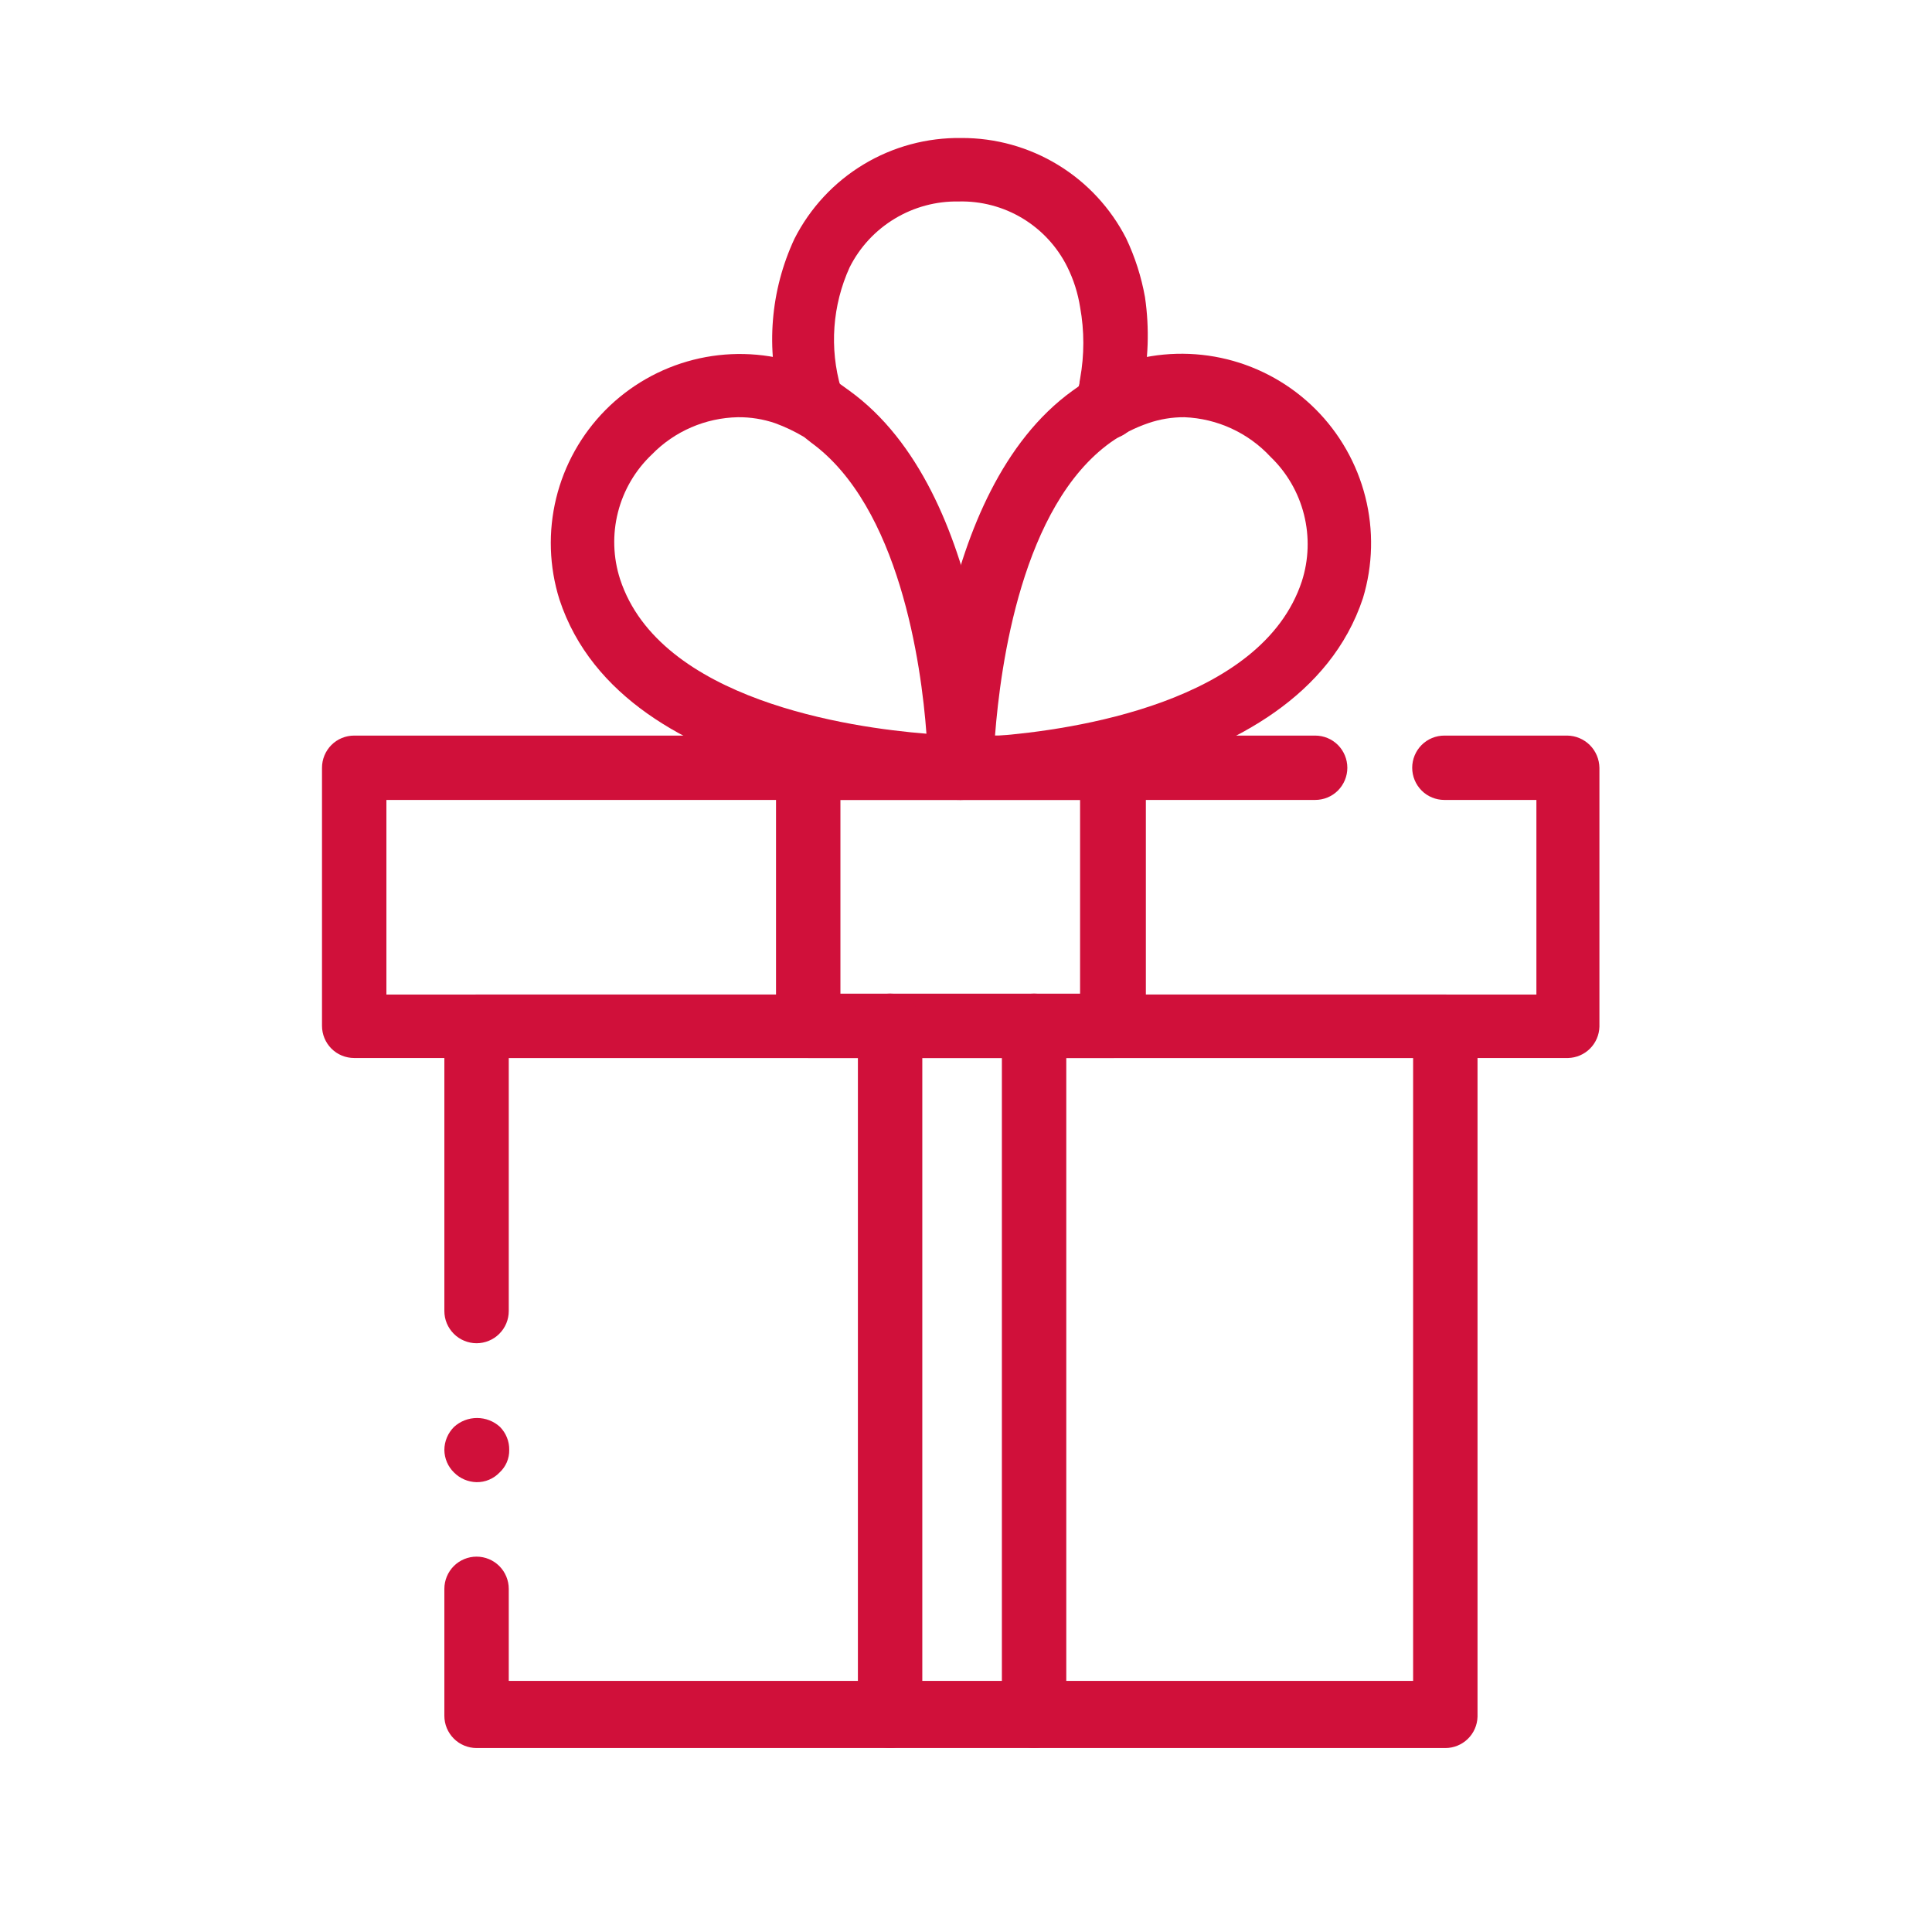
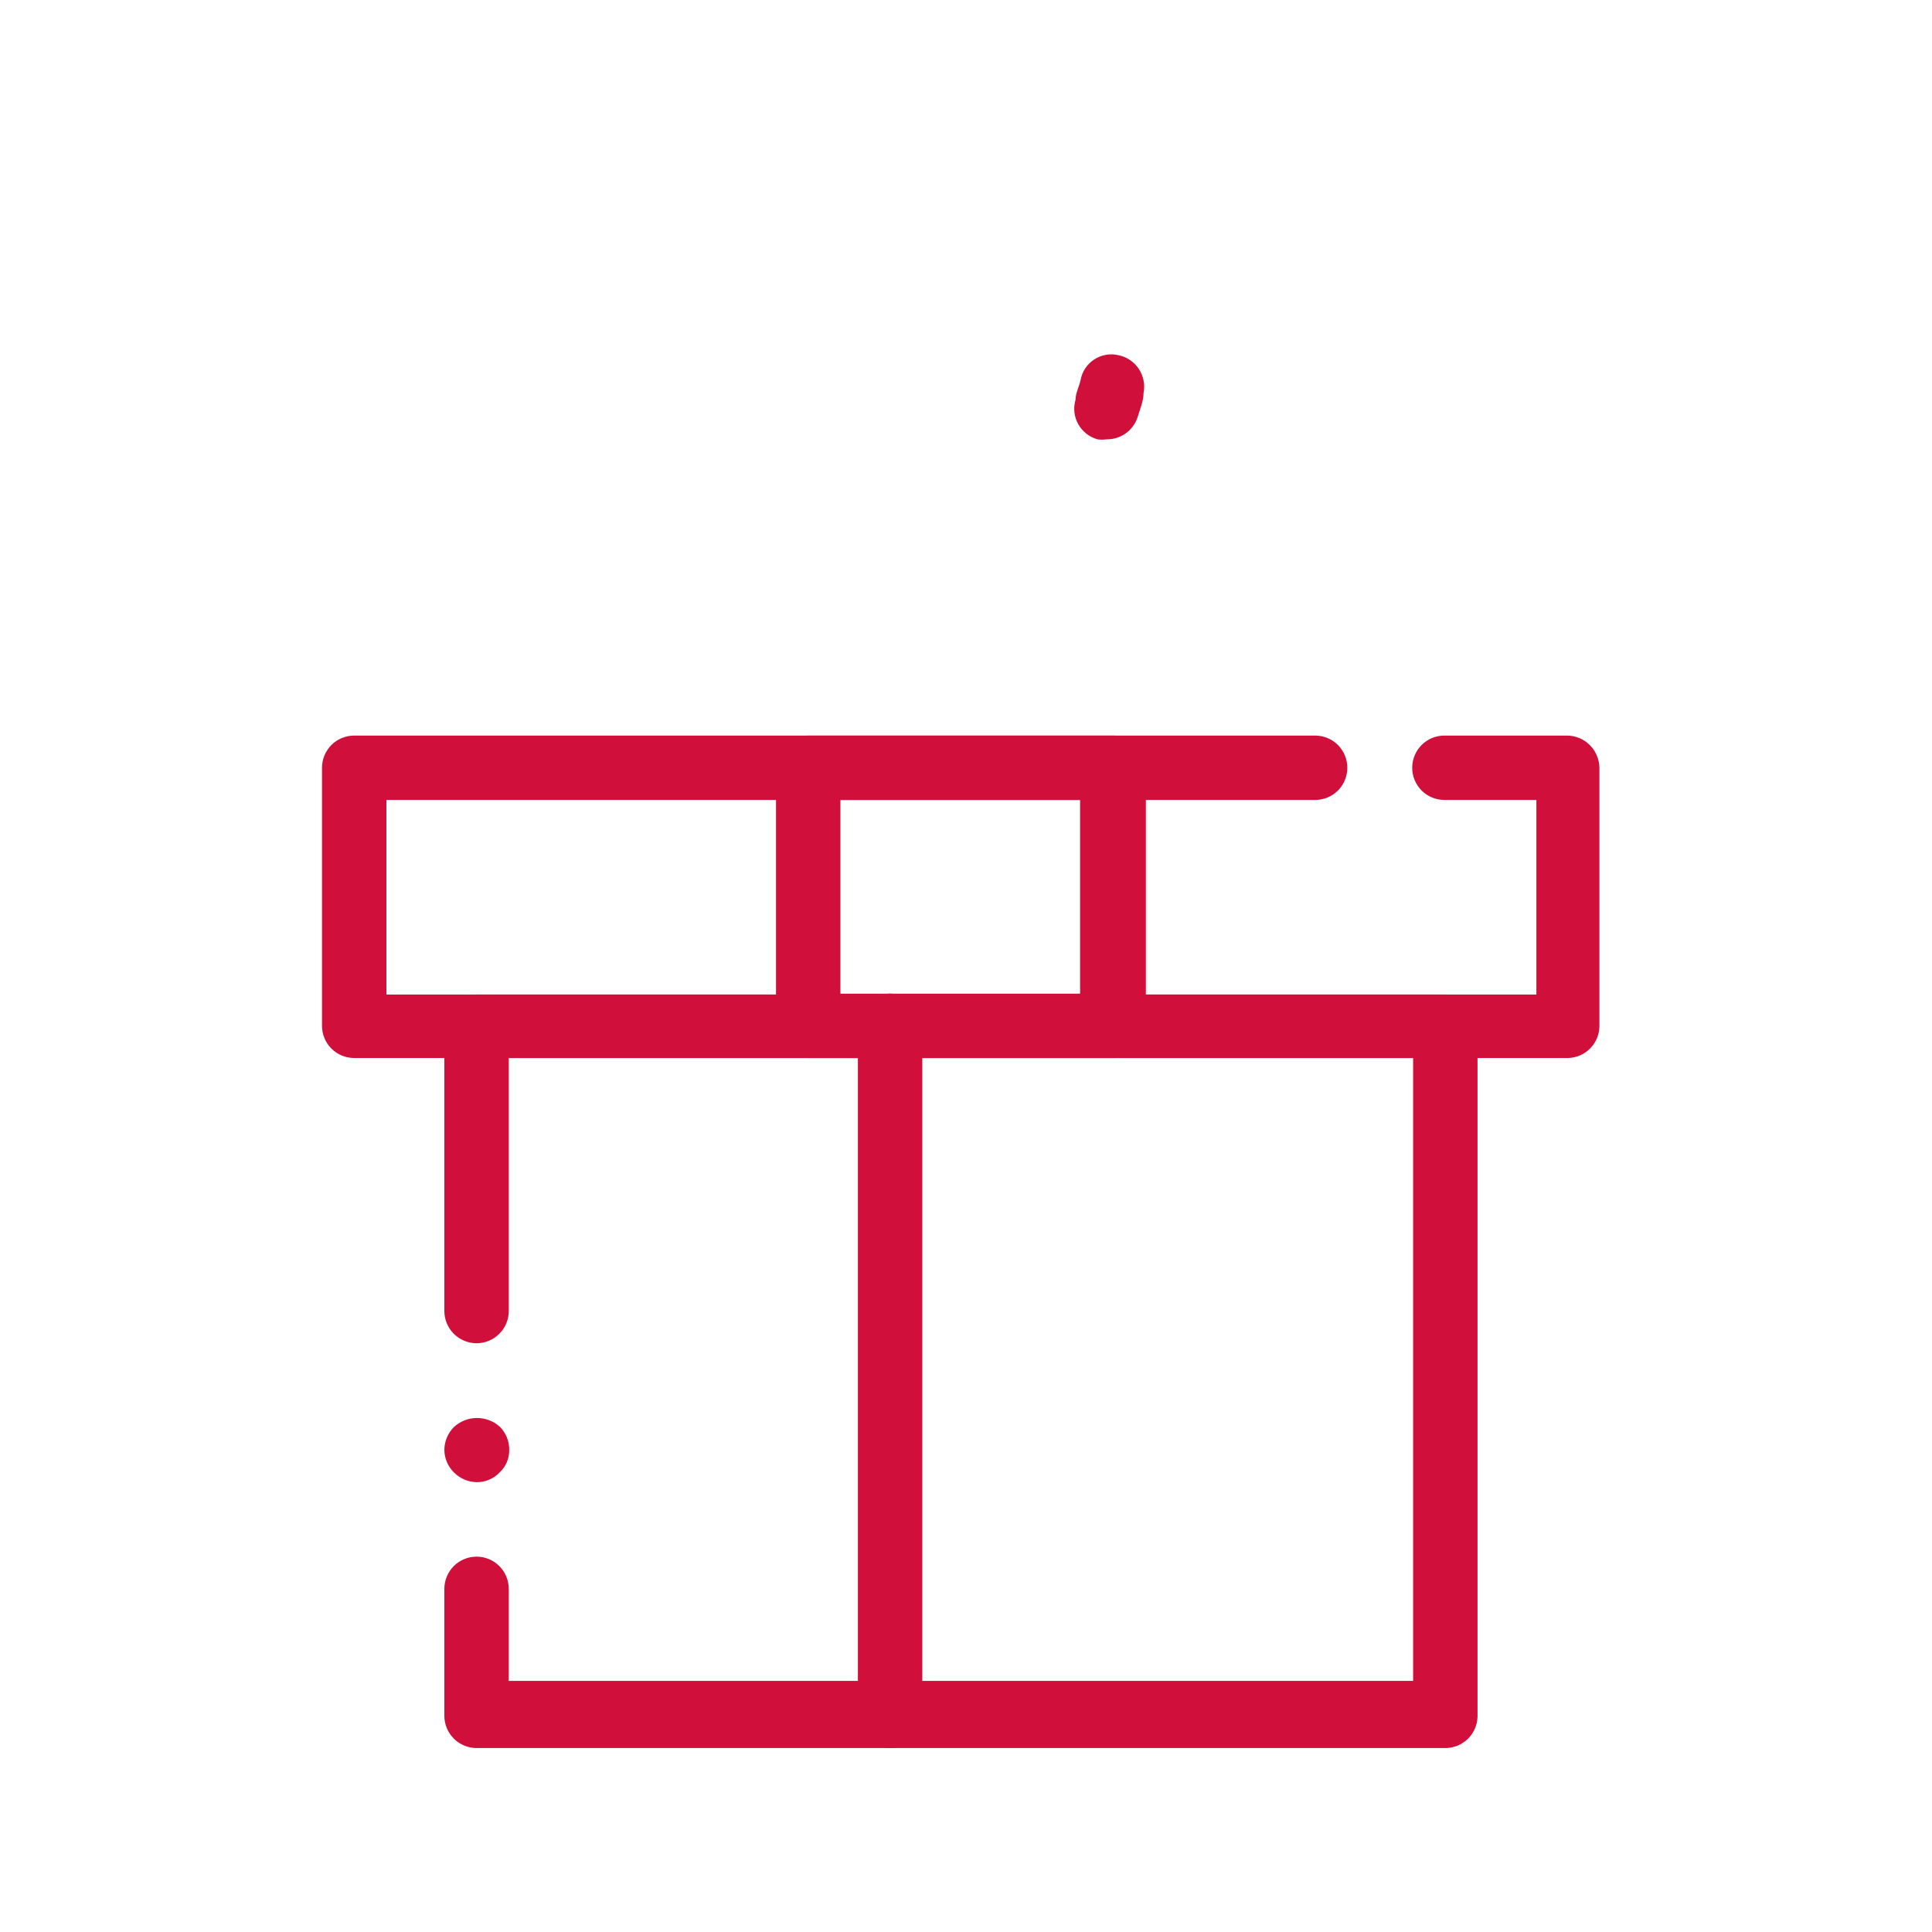
<svg xmlns="http://www.w3.org/2000/svg" width="42" height="42" viewBox="0 0 42 42" fill="none">
  <path d="M10.36 32.221C10.176 32.217 10 32.142 9.87 32.011C9.804 31.947 9.752 31.871 9.716 31.787C9.68 31.702 9.661 31.612 9.66 31.52C9.661 31.333 9.737 31.153 9.87 31.02C10.007 30.895 10.185 30.826 10.37 30.826C10.555 30.826 10.734 30.895 10.87 31.02C10.935 31.087 10.986 31.165 11.02 31.25C11.055 31.336 11.072 31.428 11.07 31.52C11.072 31.612 11.054 31.703 11.018 31.788C10.982 31.872 10.928 31.948 10.86 32.011C10.796 32.078 10.719 32.132 10.632 32.168C10.546 32.205 10.454 32.222 10.36 32.221V32.221Z" fill="#D0103A" />
  <path d="M31.42 38.001H10.36C10.268 38.001 10.177 37.982 10.092 37.947C10.007 37.912 9.93 37.861 9.865 37.795C9.8 37.73 9.749 37.653 9.713 37.568C9.678 37.483 9.66 37.392 9.66 37.3V34.541C9.66 34.355 9.734 34.177 9.865 34.045C9.996 33.914 10.175 33.84 10.36 33.84C10.546 33.84 10.724 33.914 10.855 34.045C10.986 34.177 11.06 34.355 11.06 34.541V36.541H30.72V23H11.06V28.5C11.06 28.592 11.042 28.683 11.007 28.768C10.972 28.853 10.92 28.93 10.855 28.995C10.79 29.061 10.713 29.112 10.628 29.147C10.543 29.182 10.452 29.201 10.36 29.201C10.268 29.201 10.177 29.182 10.092 29.147C10.007 29.112 9.93 29.061 9.865 28.995C9.8 28.93 9.749 28.853 9.713 28.768C9.678 28.683 9.66 28.592 9.66 28.5V22.32C9.66 22.135 9.734 21.957 9.865 21.826C9.996 21.694 10.175 21.62 10.36 21.62H31.42C31.606 21.62 31.784 21.694 31.915 21.826C32.046 21.957 32.12 22.135 32.12 22.32V37.321C32.115 37.503 32.039 37.676 31.908 37.803C31.777 37.93 31.602 38.001 31.42 38.001V38.001Z" fill="#D0103A" />
  <path d="M34.09 23H7.7C7.514 23 7.336 22.927 7.205 22.796C7.074 22.664 7 22.486 7 22.3V16.691C7 16.505 7.074 16.327 7.205 16.195C7.336 16.064 7.514 15.991 7.7 15.991H28.59C28.776 15.991 28.954 16.064 29.085 16.195C29.216 16.327 29.29 16.505 29.29 16.691C29.29 16.876 29.216 17.054 29.085 17.186C28.954 17.317 28.776 17.39 28.59 17.39H8.4V21.62H33.4V17.39H31.4C31.214 17.39 31.036 17.317 30.905 17.186C30.774 17.054 30.7 16.876 30.7 16.691C30.7 16.505 30.774 16.327 30.905 16.195C31.036 16.064 31.214 15.991 31.4 15.991H34.07C34.255 15.993 34.431 16.068 34.562 16.198C34.693 16.329 34.767 16.506 34.77 16.691V22.32C34.765 22.499 34.692 22.669 34.565 22.796C34.439 22.922 34.269 22.995 34.09 23V23Z" fill="#D0103A" />
-   <path d="M20.89 17.39C20.707 17.39 20.531 17.319 20.4 17.191C20.334 17.126 20.28 17.048 20.244 16.962C20.208 16.876 20.19 16.784 20.19 16.691C20.19 16.451 20.26 10.691 23.32 8.491C23.676 8.23 24.066 8.021 24.48 7.87C25.194 7.652 25.954 7.632 26.678 7.811C27.403 7.991 28.065 8.364 28.594 8.891C29.123 9.418 29.498 10.079 29.681 10.802C29.864 11.526 29.846 12.286 29.63 13.001C28.22 17.27 21.19 17.36 20.9 17.36L20.89 17.39ZM25.75 9.07C25.482 9.068 25.214 9.112 24.96 9.2C24.668 9.3 24.392 9.441 24.14 9.62C22.22 11.001 21.75 14.441 21.63 16C23.33 15.87 27.43 15.271 28.3 12.64C28.452 12.17 28.468 11.667 28.348 11.188C28.228 10.709 27.976 10.273 27.62 9.931C27.135 9.408 26.463 9.099 25.75 9.07Z" fill="#D0103A" />
-   <path d="M20.89 17.39C20.59 17.39 13.56 17.3 12.161 13.03C11.938 12.318 11.914 11.558 12.09 10.833C12.267 10.107 12.638 9.444 13.163 8.913C13.689 8.383 14.348 8.006 15.072 7.822C15.796 7.638 16.556 7.655 17.27 7.87C17.599 7.982 17.914 8.13 18.21 8.31L18.46 8.49C21.53 10.7 21.59 16.491 21.59 16.691C21.591 16.877 21.519 17.056 21.39 17.191C21.325 17.255 21.246 17.306 21.16 17.34C21.075 17.375 20.983 17.392 20.89 17.39V17.39ZM16.041 9.07C15.335 9.084 14.663 9.375 14.171 9.88C13.811 10.221 13.556 10.656 13.434 11.136C13.312 11.615 13.328 12.12 13.48 12.591C14.341 15.22 18.48 15.82 20.14 15.95C20.03 14.441 19.55 11.011 17.631 9.62L17.48 9.5C17.281 9.381 17.07 9.28 16.851 9.2C16.59 9.111 16.316 9.067 16.041 9.07Z" fill="#D0103A" />
  <path d="M24.21 23H17.57C17.384 23 17.206 22.927 17.075 22.796C16.944 22.664 16.87 22.486 16.87 22.3V16.691C16.87 16.505 16.944 16.327 17.075 16.195C17.206 16.064 17.384 15.991 17.57 15.991H24.21C24.396 15.991 24.574 16.064 24.705 16.195C24.836 16.327 24.91 16.505 24.91 16.691V22.32C24.905 22.503 24.829 22.676 24.698 22.803C24.567 22.93 24.392 23.001 24.21 23V23ZM18.27 21.601H23.48V17.39H18.27V21.601Z" fill="#D0103A" />
-   <path d="M22.48 38.001C22.388 38.001 22.297 37.982 22.212 37.947C22.128 37.912 22.05 37.86 21.985 37.795C21.92 37.73 21.869 37.653 21.834 37.568C21.798 37.483 21.78 37.392 21.78 37.3V22.3C21.78 22.115 21.854 21.937 21.985 21.805C22.117 21.674 22.295 21.601 22.48 21.601C22.666 21.601 22.844 21.674 22.975 21.805C23.107 21.937 23.18 22.115 23.18 22.3V37.3C23.18 37.392 23.162 37.483 23.127 37.568C23.092 37.653 23.04 37.73 22.975 37.795C22.91 37.86 22.833 37.912 22.748 37.947C22.663 37.982 22.572 38.001 22.48 38.001V38.001Z" fill="#D0103A" />
-   <path d="M19.35 38.001C19.259 38.001 19.167 37.982 19.082 37.947C18.998 37.912 18.92 37.86 18.855 37.795C18.79 37.73 18.739 37.653 18.704 37.568C18.669 37.483 18.65 37.392 18.65 37.3V22.3C18.65 22.115 18.724 21.937 18.855 21.805C18.987 21.674 19.165 21.601 19.35 21.601C19.536 21.601 19.714 21.674 19.845 21.805C19.977 21.937 20.05 22.115 20.05 22.3V37.3C20.05 37.392 20.032 37.483 19.997 37.568C19.962 37.653 19.91 37.73 19.845 37.795C19.78 37.86 19.703 37.912 19.618 37.947C19.533 37.982 19.442 38.001 19.35 38.001V38.001Z" fill="#D0103A" />
-   <path d="M17.661 9.31C17.504 9.311 17.353 9.259 17.229 9.163C17.106 9.067 17.019 8.932 16.981 8.78C16.644 7.588 16.747 6.314 17.271 5.19C17.61 4.522 18.13 3.962 18.772 3.575C19.413 3.188 20.151 2.989 20.901 3C21.641 2.997 22.367 3.199 22.999 3.584C23.631 3.969 24.144 4.522 24.481 5.18C24.674 5.587 24.812 6.017 24.891 6.46C24.991 7.142 24.967 7.837 24.821 8.51C24.782 8.693 24.674 8.852 24.518 8.955C24.363 9.058 24.174 9.096 23.991 9.06C23.814 9.015 23.663 8.904 23.568 8.749C23.472 8.594 23.441 8.408 23.481 8.23C23.574 7.718 23.574 7.193 23.481 6.68C23.433 6.374 23.339 6.078 23.201 5.8C22.983 5.363 22.646 4.998 22.228 4.746C21.81 4.494 21.328 4.368 20.841 4.38C20.351 4.371 19.869 4.501 19.45 4.754C19.03 5.007 18.691 5.373 18.471 5.81C18.095 6.636 18.028 7.569 18.281 8.44C18.303 8.53 18.308 8.623 18.294 8.714C18.281 8.805 18.249 8.892 18.202 8.971C18.155 9.05 18.092 9.119 18.018 9.174C17.944 9.229 17.86 9.268 17.771 9.29L17.661 9.31Z" fill="#D0103A" />
+   <path d="M19.35 38.001C19.259 38.001 19.167 37.982 19.082 37.947C18.998 37.912 18.92 37.86 18.855 37.795C18.79 37.73 18.739 37.653 18.704 37.568C18.669 37.483 18.65 37.392 18.65 37.3V22.3C18.987 21.674 19.165 21.601 19.35 21.601C19.536 21.601 19.714 21.674 19.845 21.805C19.977 21.937 20.05 22.115 20.05 22.3V37.3C20.05 37.392 20.032 37.483 19.997 37.568C19.962 37.653 19.91 37.73 19.845 37.795C19.78 37.86 19.703 37.912 19.618 37.947C19.533 37.982 19.442 38.001 19.35 38.001V38.001Z" fill="#D0103A" />
  <path d="M24.05 9.551C23.988 9.56 23.924 9.56 23.86 9.551C23.772 9.526 23.689 9.485 23.617 9.428C23.545 9.372 23.485 9.301 23.44 9.221C23.395 9.141 23.367 9.053 23.357 8.962C23.347 8.871 23.355 8.778 23.381 8.691C23.381 8.551 23.46 8.401 23.491 8.261C23.507 8.17 23.542 8.084 23.592 8.008C23.643 7.931 23.709 7.866 23.785 7.816C23.862 7.765 23.948 7.731 24.038 7.714C24.128 7.698 24.221 7.7 24.311 7.721C24.492 7.757 24.652 7.863 24.755 8.017C24.858 8.171 24.896 8.359 24.86 8.541C24.86 8.721 24.78 8.901 24.73 9.071C24.683 9.213 24.592 9.336 24.47 9.423C24.347 9.509 24.2 9.554 24.05 9.551V9.551Z" fill="#D0103A" />
</svg>